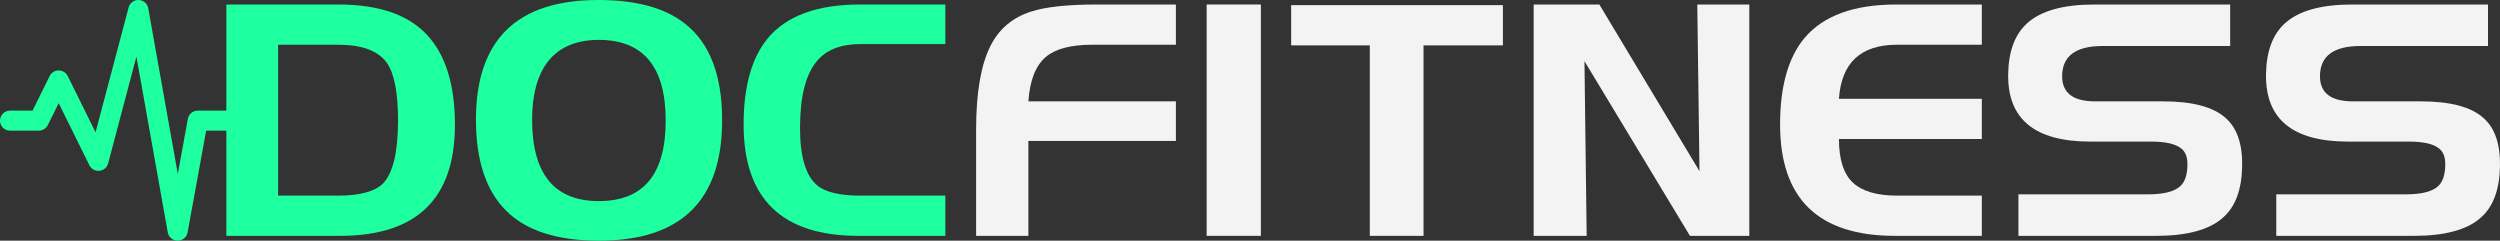
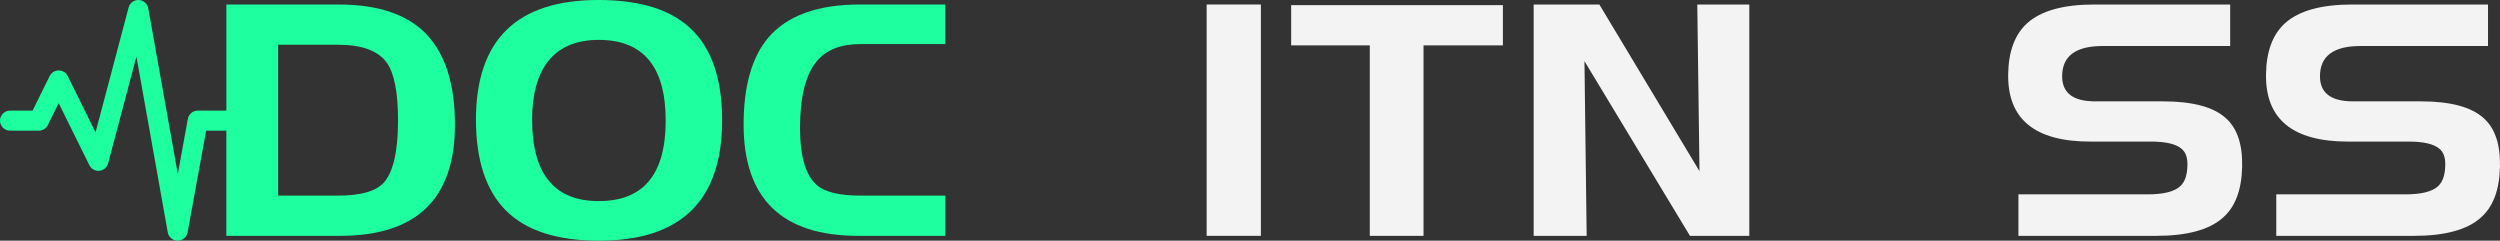
<svg xmlns="http://www.w3.org/2000/svg" id="b" viewBox="0 0 2493 240">
  <rect x="0" y="0" width="2493" height="240" fill="#333333" stroke="none" />
  <defs>
    <style>.d{fill:#1effa0;}.e{fill:#f3f3f3;}</style>
  </defs>
  <g id="c">
    <path class="d" d="M337.75,4.49h-112.03v105.82h-28.52c-4.85,0-9.01,3.45-9.87,8.2l-10.02,54.96L147.84,8.24c-.82-4.62-4.76-8.04-9.47-8.23-4.71-.19-8.91,2.9-10.11,7.43l-32.97,124.53-27.76-56.15c-1.69-3.41-5.18-5.58-9-5.58s-7.32,2.16-9,5.58l-17.05,34.49H10.03c-5.54,0-10.03,4.47-10.03,9.99s4.49,9.99,10.03,9.99h28.68c3.82,0,7.32-2.16,9-5.58l10.81-21.86,30.62,61.93c1.85,3.74,5.85,5.95,10,5.53,4.17-.42,7.64-3.36,8.7-7.39l28.2-106.51,31.27,175.35c.85,4.76,5,8.23,9.86,8.24h.02c4.85,0,9.01-3.45,9.87-8.2l18.51-101.51h20.14v104.9h113.25c76.47,0,114.71-36.9,114.71-110.69,0-40.21-9.42-70.27-28.25-90.16-18.84-19.89-48.06-29.84-87.67-29.84ZM382.31,182.57c-7.96,8.34-23.06,12.51-45.3,12.51h-59.67V44.6h59.67c23.87,0,40.1,5.99,48.71,17.97,7.47,10.48,11.2,29.63,11.2,57.43,0,31.23-4.87,52.09-14.61,62.57Z" />
    <path class="d" d="M682.84,23.42c-19.81-15.61-48.55-23.42-86.21-23.42-81.34,0-122.01,39.79-122.01,119.36,0,40.43,9.98,70.64,29.96,90.64,19.97,20,50.9,30,92.79,30,81.83,0,122.74-40,122.74-120,0-45.13-12.42-77.33-37.26-96.58ZM597.11,200.53c-44.32,0-66.49-27.06-66.49-81.18,0-25.24,5.36-44.7,16.07-58.4,11.36-14.12,28.17-21.18,50.41-21.18,44.48,0,66.73,26.85,66.73,80.54s-22.25,80.21-66.73,80.21Z" />
    <path class="d" d="M765.88,37.86c-16.23,19.47-24.35,48.24-24.35,86.31,0,74.01,38.15,111.02,114.46,111.02h86.7v-40.11h-84.51c-20.79,0-35.23-3.42-43.35-10.27-11.37-9.63-17.05-28.66-17.05-57.11,0-31.23,5.6-53.47,16.8-66.74,9.41-11.34,23.95-17.01,43.59-17.01h84.51V4.49h-85.24c-42.22,0-72.74,11.12-91.57,33.37Z" />
-     <path class="e" d="M1028.17,11.55c-18.67,5.99-32.23,17.54-40.67,34.65-9.41,18.83-14.12,46.52-14.12,83.1v105.88h52.12v-94.65h147.1v-39.46h-147.1c1.46-21.18,7.39-36.04,17.78-44.6,9.58-7.91,24.92-11.87,46.03-11.87h83.29V4.49h-78.42c-29.55,0-51.55,2.36-66,7.06Z" />
    <rect class="e" x="1203.27" y="4.49" width="54.07" height="230.69" />
    <polygon class="e" points="1287.54 45.24 1365.95 45.24 1365.95 235.19 1419.53 235.19 1419.53 45.24 1498.68 45.24 1498.68 5.13 1287.54 5.13 1287.54 45.24" />
    <polygon class="e" points="1694.73 170.7 1594.88 4.49 1529.37 4.49 1529.37 235.19 1582.22 235.19 1580.02 60.96 1685.23 235.19 1744.41 235.19 1744.41 4.49 1692.54 4.49 1694.73 170.7" />
-     <path class="e" d="M1799.45,37.86c-16.23,19.47-24.35,48.24-24.35,86.31,0,74.01,38.15,111.02,114.46,111.02h86.7v-40.11h-84.51c-20.13,0-34.82-4.33-44.08-12.99-9.25-8.66-13.88-23.15-13.88-43.48h142.47v-40.11h-142.47c2.44-35.94,21.75-53.9,57.96-53.9h84.51V4.49h-85.24c-42.22,0-72.74,11.12-91.57,33.37Z" />
    <path class="e" d="M2219.55,117.75c-12.34-11.12-33.21-16.68-62.59-16.68h-67.71c-21.92,0-32.88-8.34-32.88-25.03,0-20.1,13.47-30.16,40.43-30.16h127.13V4.49h-135.41c-30.85,0-53.18,6.21-66.97,18.61-12.34,11.12-18.67,28.13-19,51.02-.65,44.71,26.63,67.06,81.83,67.06h60.64c14.94,0,25.16,2.46,30.69,7.38,3.73,3.21,5.6,8.24,5.6,15.08,0,10.48-2.44,17.86-7.31,22.14-5.85,5.35-16.65,8.02-32.39,8.02h-128.83v41.39h137.11c31.17,0,53.49-6.1,66.97-18.29,12.18-10.69,18.51-27.59,19-50.69.49-22.24-4.95-38.39-16.32-48.45Z" />
    <path class="e" d="M2476.65,117.75c-12.34-11.12-33.2-16.68-62.59-16.68h-67.7c-21.92,0-32.88-8.34-32.88-25.03,0-20.1,13.47-30.16,40.43-30.16h127.13V4.49h-135.41c-30.85,0-53.18,6.21-66.97,18.61-12.34,11.12-18.67,28.13-19,51.02-.65,44.71,26.63,67.06,81.83,67.06h60.64c14.94,0,25.16,2.46,30.69,7.38,3.73,3.21,5.6,8.24,5.6,15.08,0,10.48-2.44,17.86-7.31,22.14-5.85,5.35-16.65,8.02-32.39,8.02h-128.83v41.39h137.11c31.17,0,53.49-6.1,66.97-18.29,12.18-10.69,18.51-27.59,19-50.69.49-22.24-4.95-38.39-16.32-48.45Z" />
  </g>
</svg>